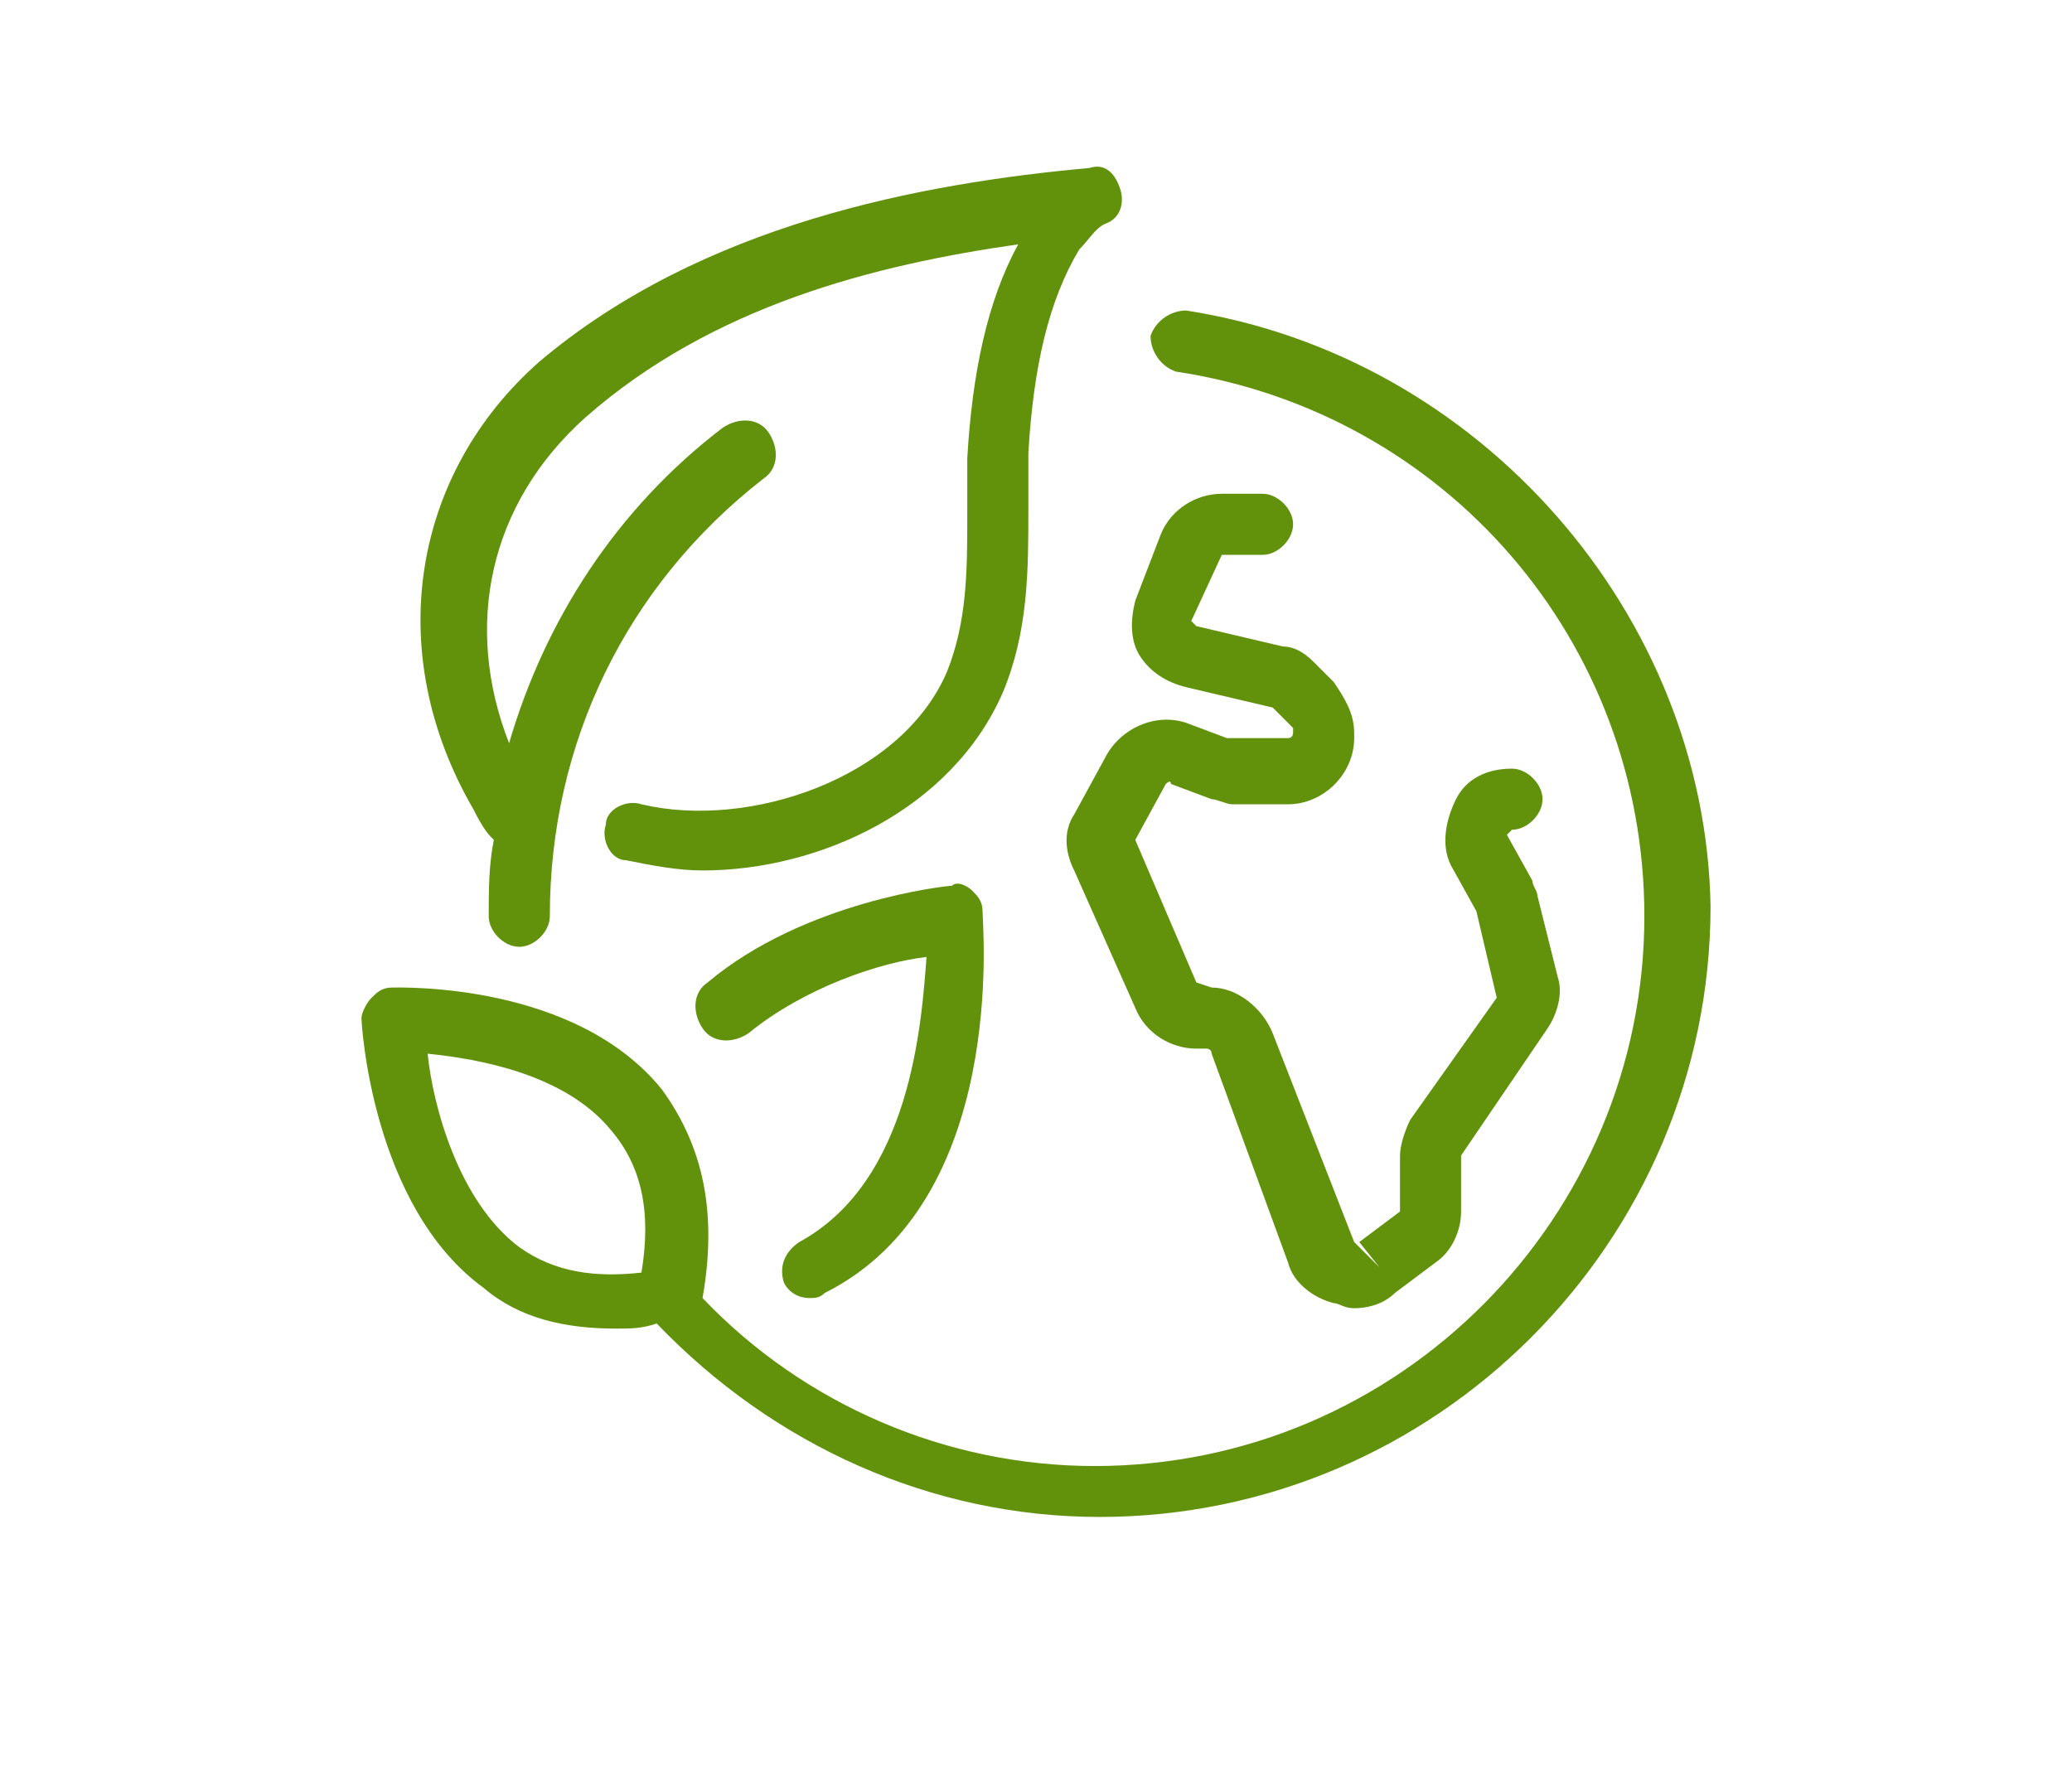
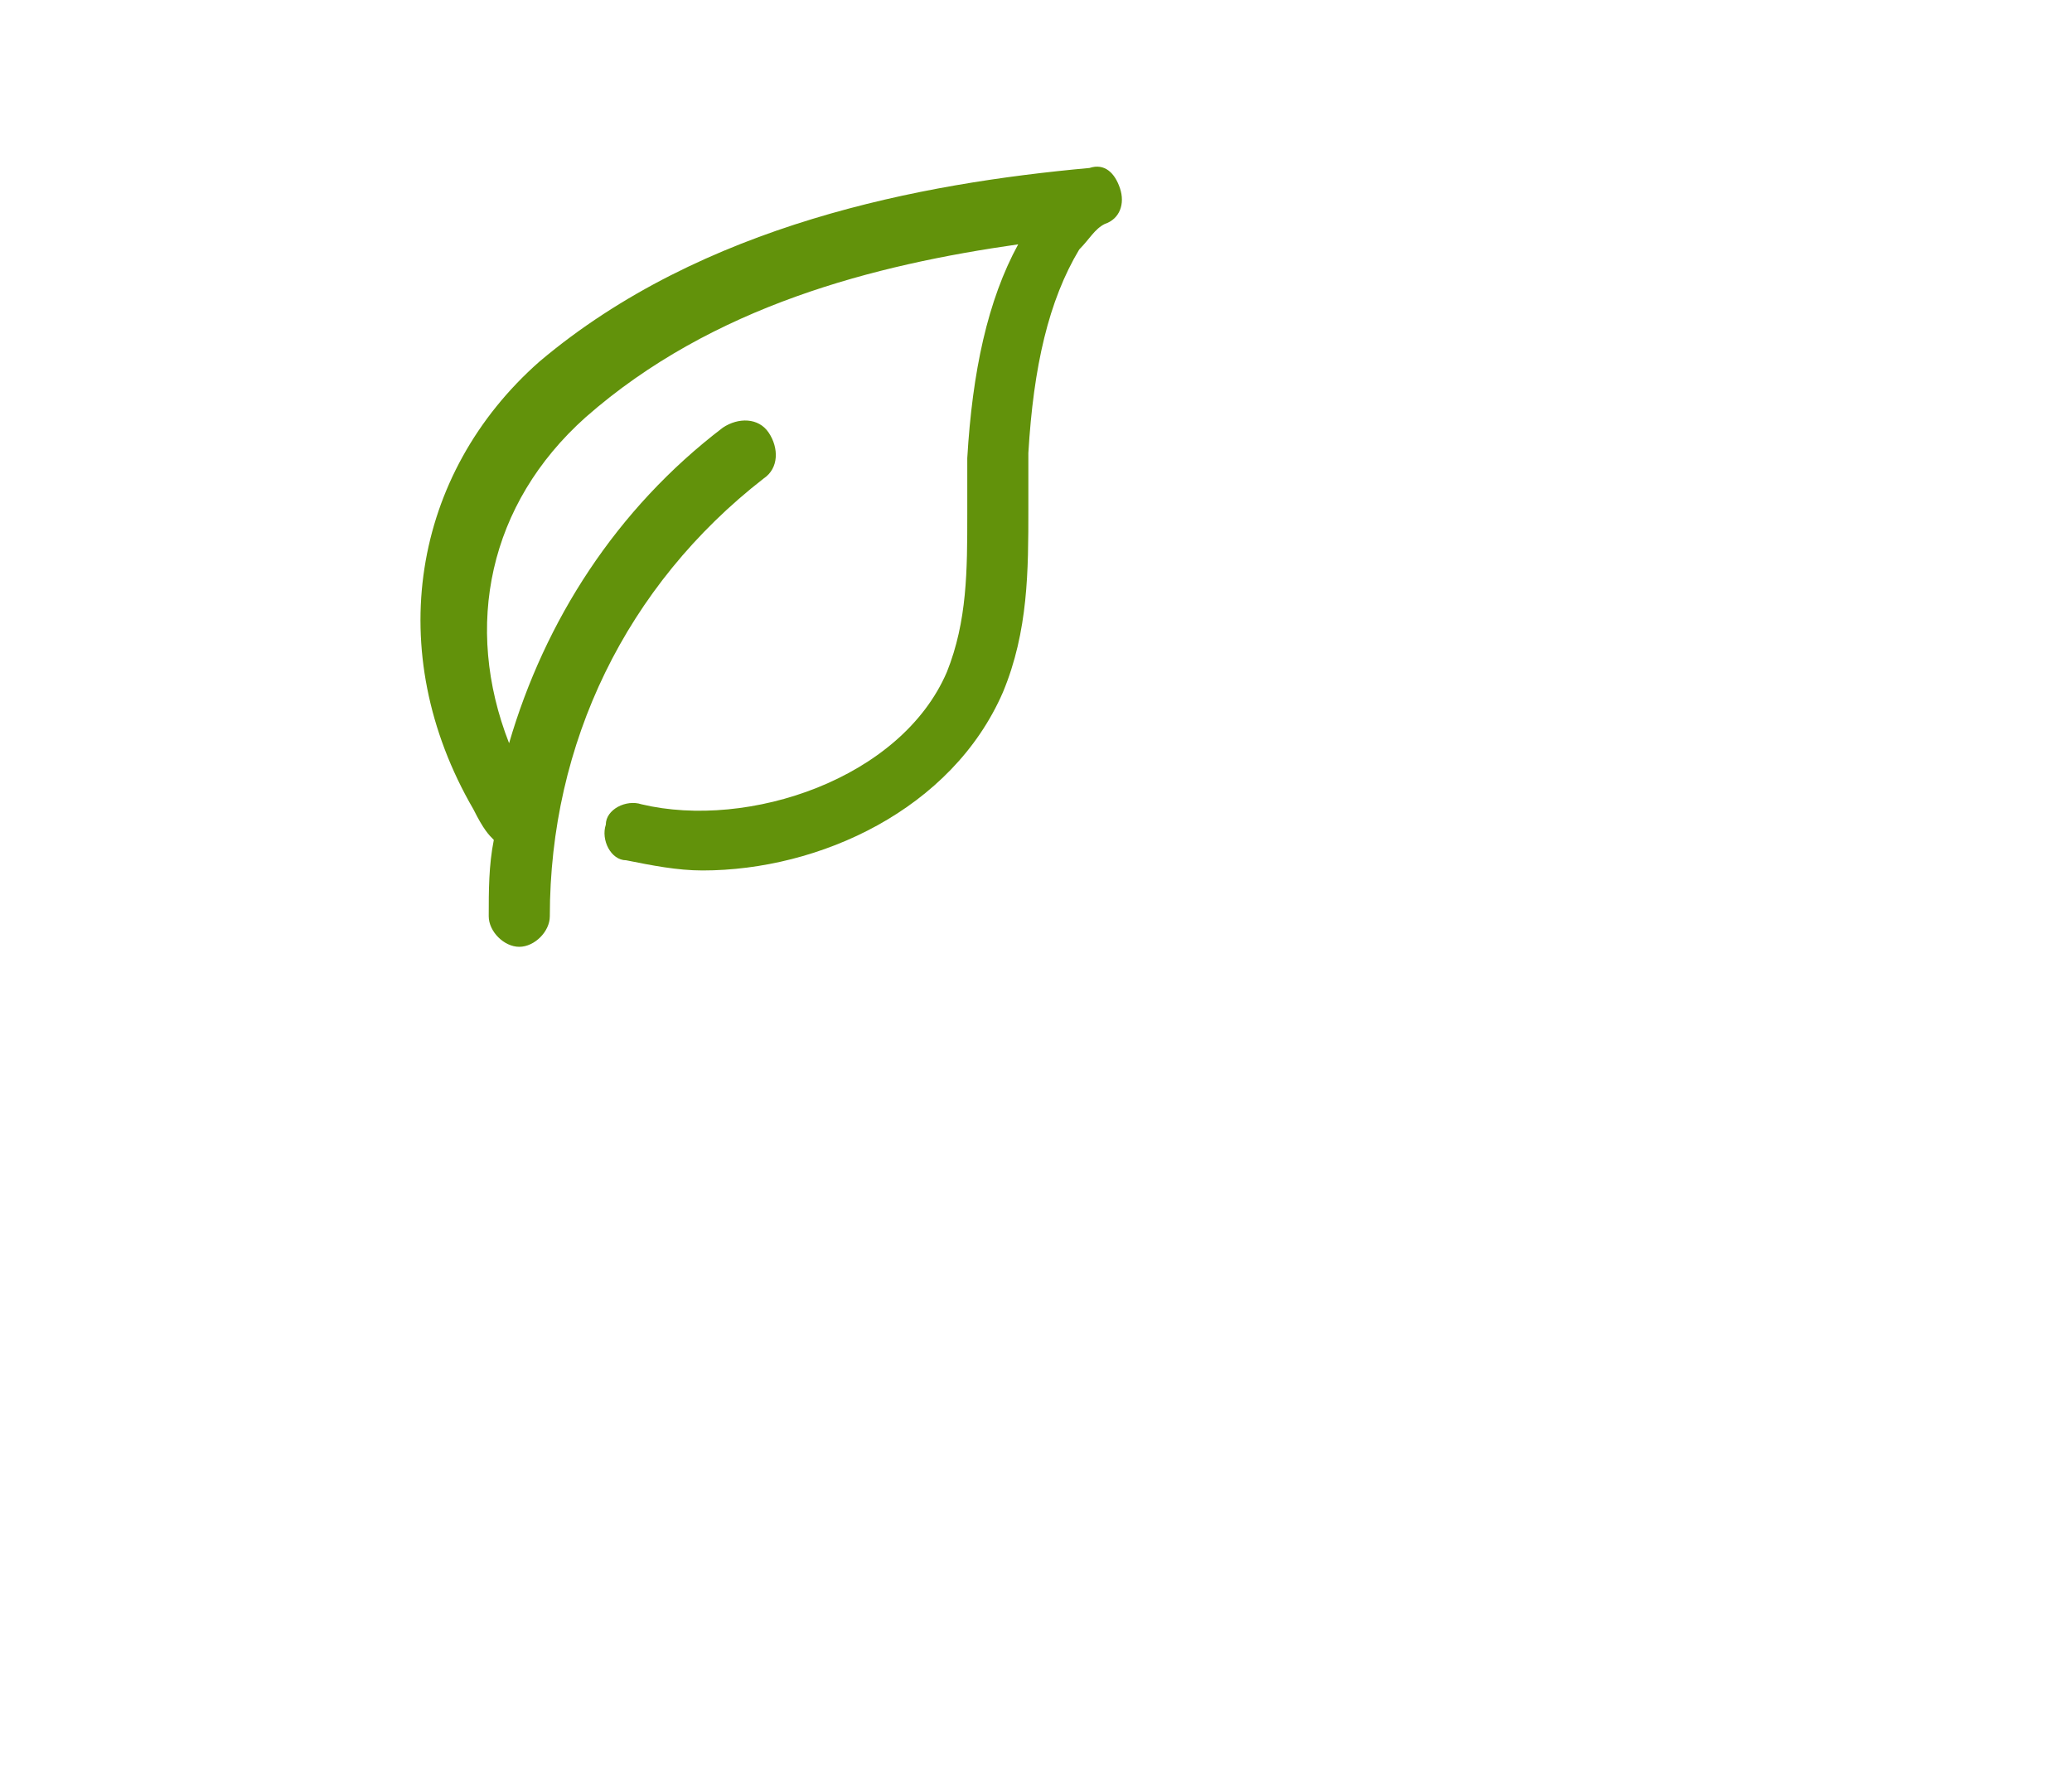
<svg xmlns="http://www.w3.org/2000/svg" version="1.1" id="Layer_1" x="0px" y="0px" viewBox="0 0 40.7 34.7" style="enable-background:new 0 0 40.7 34.7;" xml:space="preserve">
  <style type="text/css">
	.st0{fill:#62920B;}
</style>
  <g id="Layer_18">
    <g>
-       <path class="st0" d="M23.3,13.5l1.7,0.4l0.4,0.4v0.1c0,0,0,0.1-0.1,0.1h-1.2l-0.8-0.3c-0.6-0.2-1.3,0.1-1.6,0.7L21.1,16    c-0.2,0.3-0.2,0.7,0,1.1l1.2,2.7c0.2,0.5,0.7,0.8,1.2,0.8h0.2c0,0,0.1,0,0.1,0.1l1.5,4.1c0.1,0.4,0.5,0.7,0.9,0.8    c0.1,0,0.2,0.1,0.4,0.1c0.3,0,0.6-0.1,0.8-0.3l0.8-0.6c0.3-0.2,0.5-0.6,0.5-1v-1.1l1.7-2.5c0.2-0.3,0.3-0.7,0.2-1l-0.4-1.6    c0-0.1-0.1-0.2-0.1-0.3l-0.5-0.9l0.1-0.1c0.3,0,0.6-0.3,0.6-0.6s-0.3-0.6-0.6-0.6c-0.5,0-0.9,0.2-1.1,0.6    c-0.2,0.4-0.3,0.9-0.1,1.3l0.5,0.9l0.4,1.7L27.7,22c-0.1,0.2-0.2,0.5-0.2,0.7v1.1l-0.8,0.6l0.4,0.5l-0.5-0.5L25,20.3    c-0.2-0.5-0.7-0.9-1.2-0.9l-0.3-0.1l-1.2-2.8l0.6-1.1c0,0,0.1-0.1,0.1,0l0.8,0.3c0.1,0,0.3,0.1,0.4,0.1h1.1c0.7,0,1.3-0.6,1.3-1.3    v-0.1c0-0.4-0.2-0.7-0.4-1L25.8,13c-0.2-0.2-0.4-0.3-0.6-0.3l-1.7-0.4l-0.1-0.1l0.6-1.3h0.8c0.3,0,0.6-0.3,0.6-0.6    s-0.3-0.6-0.6-0.6H24c-0.5,0-1,0.3-1.2,0.8l-0.5,1.3c-0.1,0.4-0.1,0.8,0.1,1.1S22.9,13.4,23.3,13.5z" />
-       <path class="st0" d="M23.3,6.1c-0.3,0-0.6,0.2-0.7,0.5c0,0.3,0.2,0.6,0.5,0.7c5.3,0.8,9.2,5.3,9.2,10.7c0,5.9-4.8,10.8-10.8,10.8    c-2.9,0-5.7-1.2-7.7-3.3c0.3-1.7,0-3-0.8-4.1c-1.7-2.1-5.1-2-5.3-2c-0.2,0-0.3,0.1-0.4,0.2S7.1,19.9,7.1,20s0.2,3.7,2.4,5.3    c0.7,0.6,1.6,0.8,2.6,0.8c0.3,0,0.5,0,0.8-0.1c2.3,2.4,5.4,3.8,8.7,3.8c6.6,0,12-5.4,12-12C33.5,12.1,29.1,7,23.3,6.1z M10.2,24.5    c-1.2-0.9-1.7-2.8-1.8-3.8c1,0.1,2.7,0.4,3.6,1.5c0.6,0.7,0.8,1.6,0.6,2.8C11.7,25.1,10.9,25,10.2,24.5z" />
      <path class="st0" d="M9.7,16.5c-0.1,0.5-0.1,1-0.1,1.5c0,0.3,0.3,0.6,0.6,0.6s0.6-0.3,0.6-0.6c0-3.4,1.5-6.5,4.2-8.6    c0.3-0.2,0.3-0.6,0.1-0.9c-0.2-0.3-0.6-0.3-0.9-0.1c-2.1,1.6-3.5,3.8-4.2,6.2c-0.9-2.3-0.4-4.7,1.5-6.4C14,6,17.2,5.2,20,4.8    c-0.6,1.1-0.9,2.5-1,4.2c0,0.4,0,0.8,0,1.1c0,1.1,0,2.1-0.4,3.1c-0.9,2.1-3.9,3.1-6,2.6c-0.3-0.1-0.7,0.1-0.7,0.4    c-0.1,0.3,0.1,0.7,0.4,0.7c0.5,0.1,1,0.2,1.5,0.2c2.3,0,4.9-1.2,5.9-3.5c0.5-1.2,0.5-2.4,0.5-3.6c0-0.4,0-0.7,0-1.1    c0.1-1.7,0.4-3,1-4c0.2-0.2,0.3-0.4,0.5-0.5C22,4.3,22.1,4,22,3.7s-0.3-0.5-0.6-0.4c-3.3,0.3-7.6,1.1-10.8,3.8    c-2.5,2.2-3.1,5.7-1.3,8.8C9.5,16.3,9.6,16.4,9.7,16.5z" />
-       <path class="st0" d="M15.7,24.4c-0.3,0.2-0.4,0.5-0.3,0.8c0.1,0.2,0.3,0.3,0.5,0.3c0.1,0,0.2,0,0.3-0.1c3.6-1.8,3.1-7.2,3.1-7.5    c0-0.2-0.1-0.3-0.2-0.4s-0.3-0.2-0.4-0.1c-0.1,0-2.9,0.3-4.8,1.9c-0.3,0.2-0.3,0.6-0.1,0.9s0.6,0.3,0.9,0.1    c1.1-0.9,2.6-1.4,3.5-1.5C18.1,20.1,17.9,23.2,15.7,24.4z" />
    </g>
  </g>
</svg>